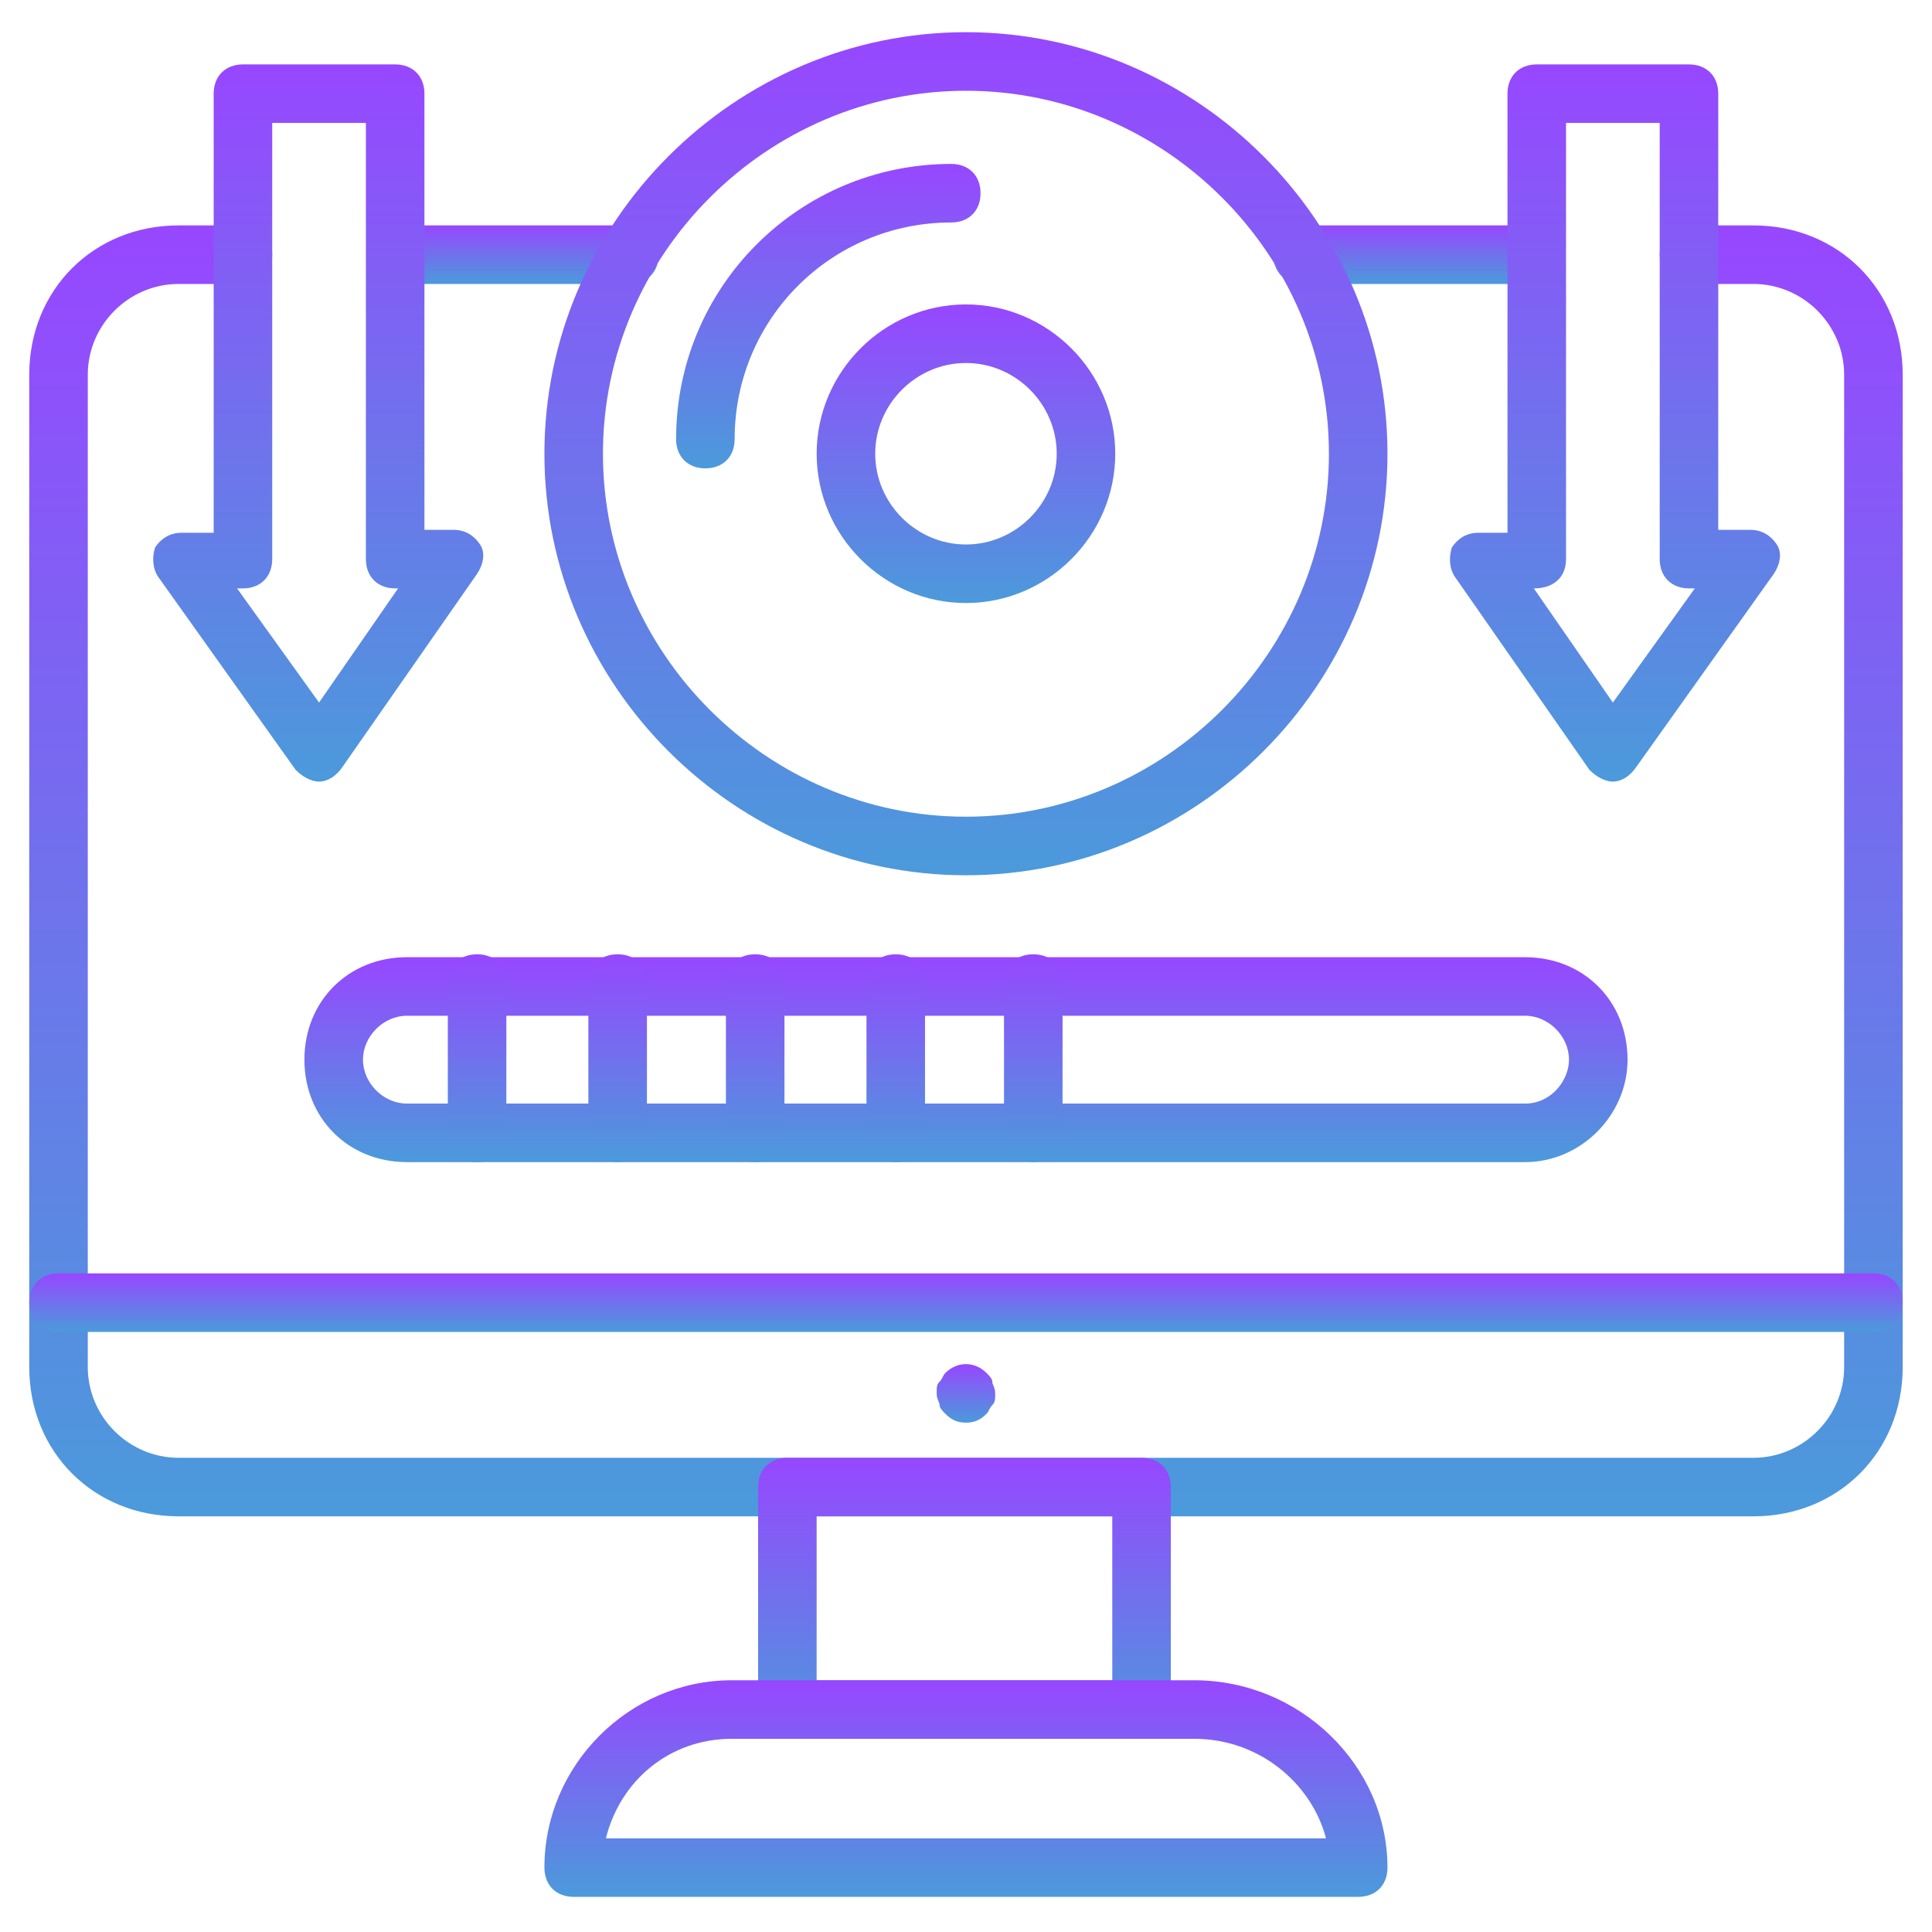
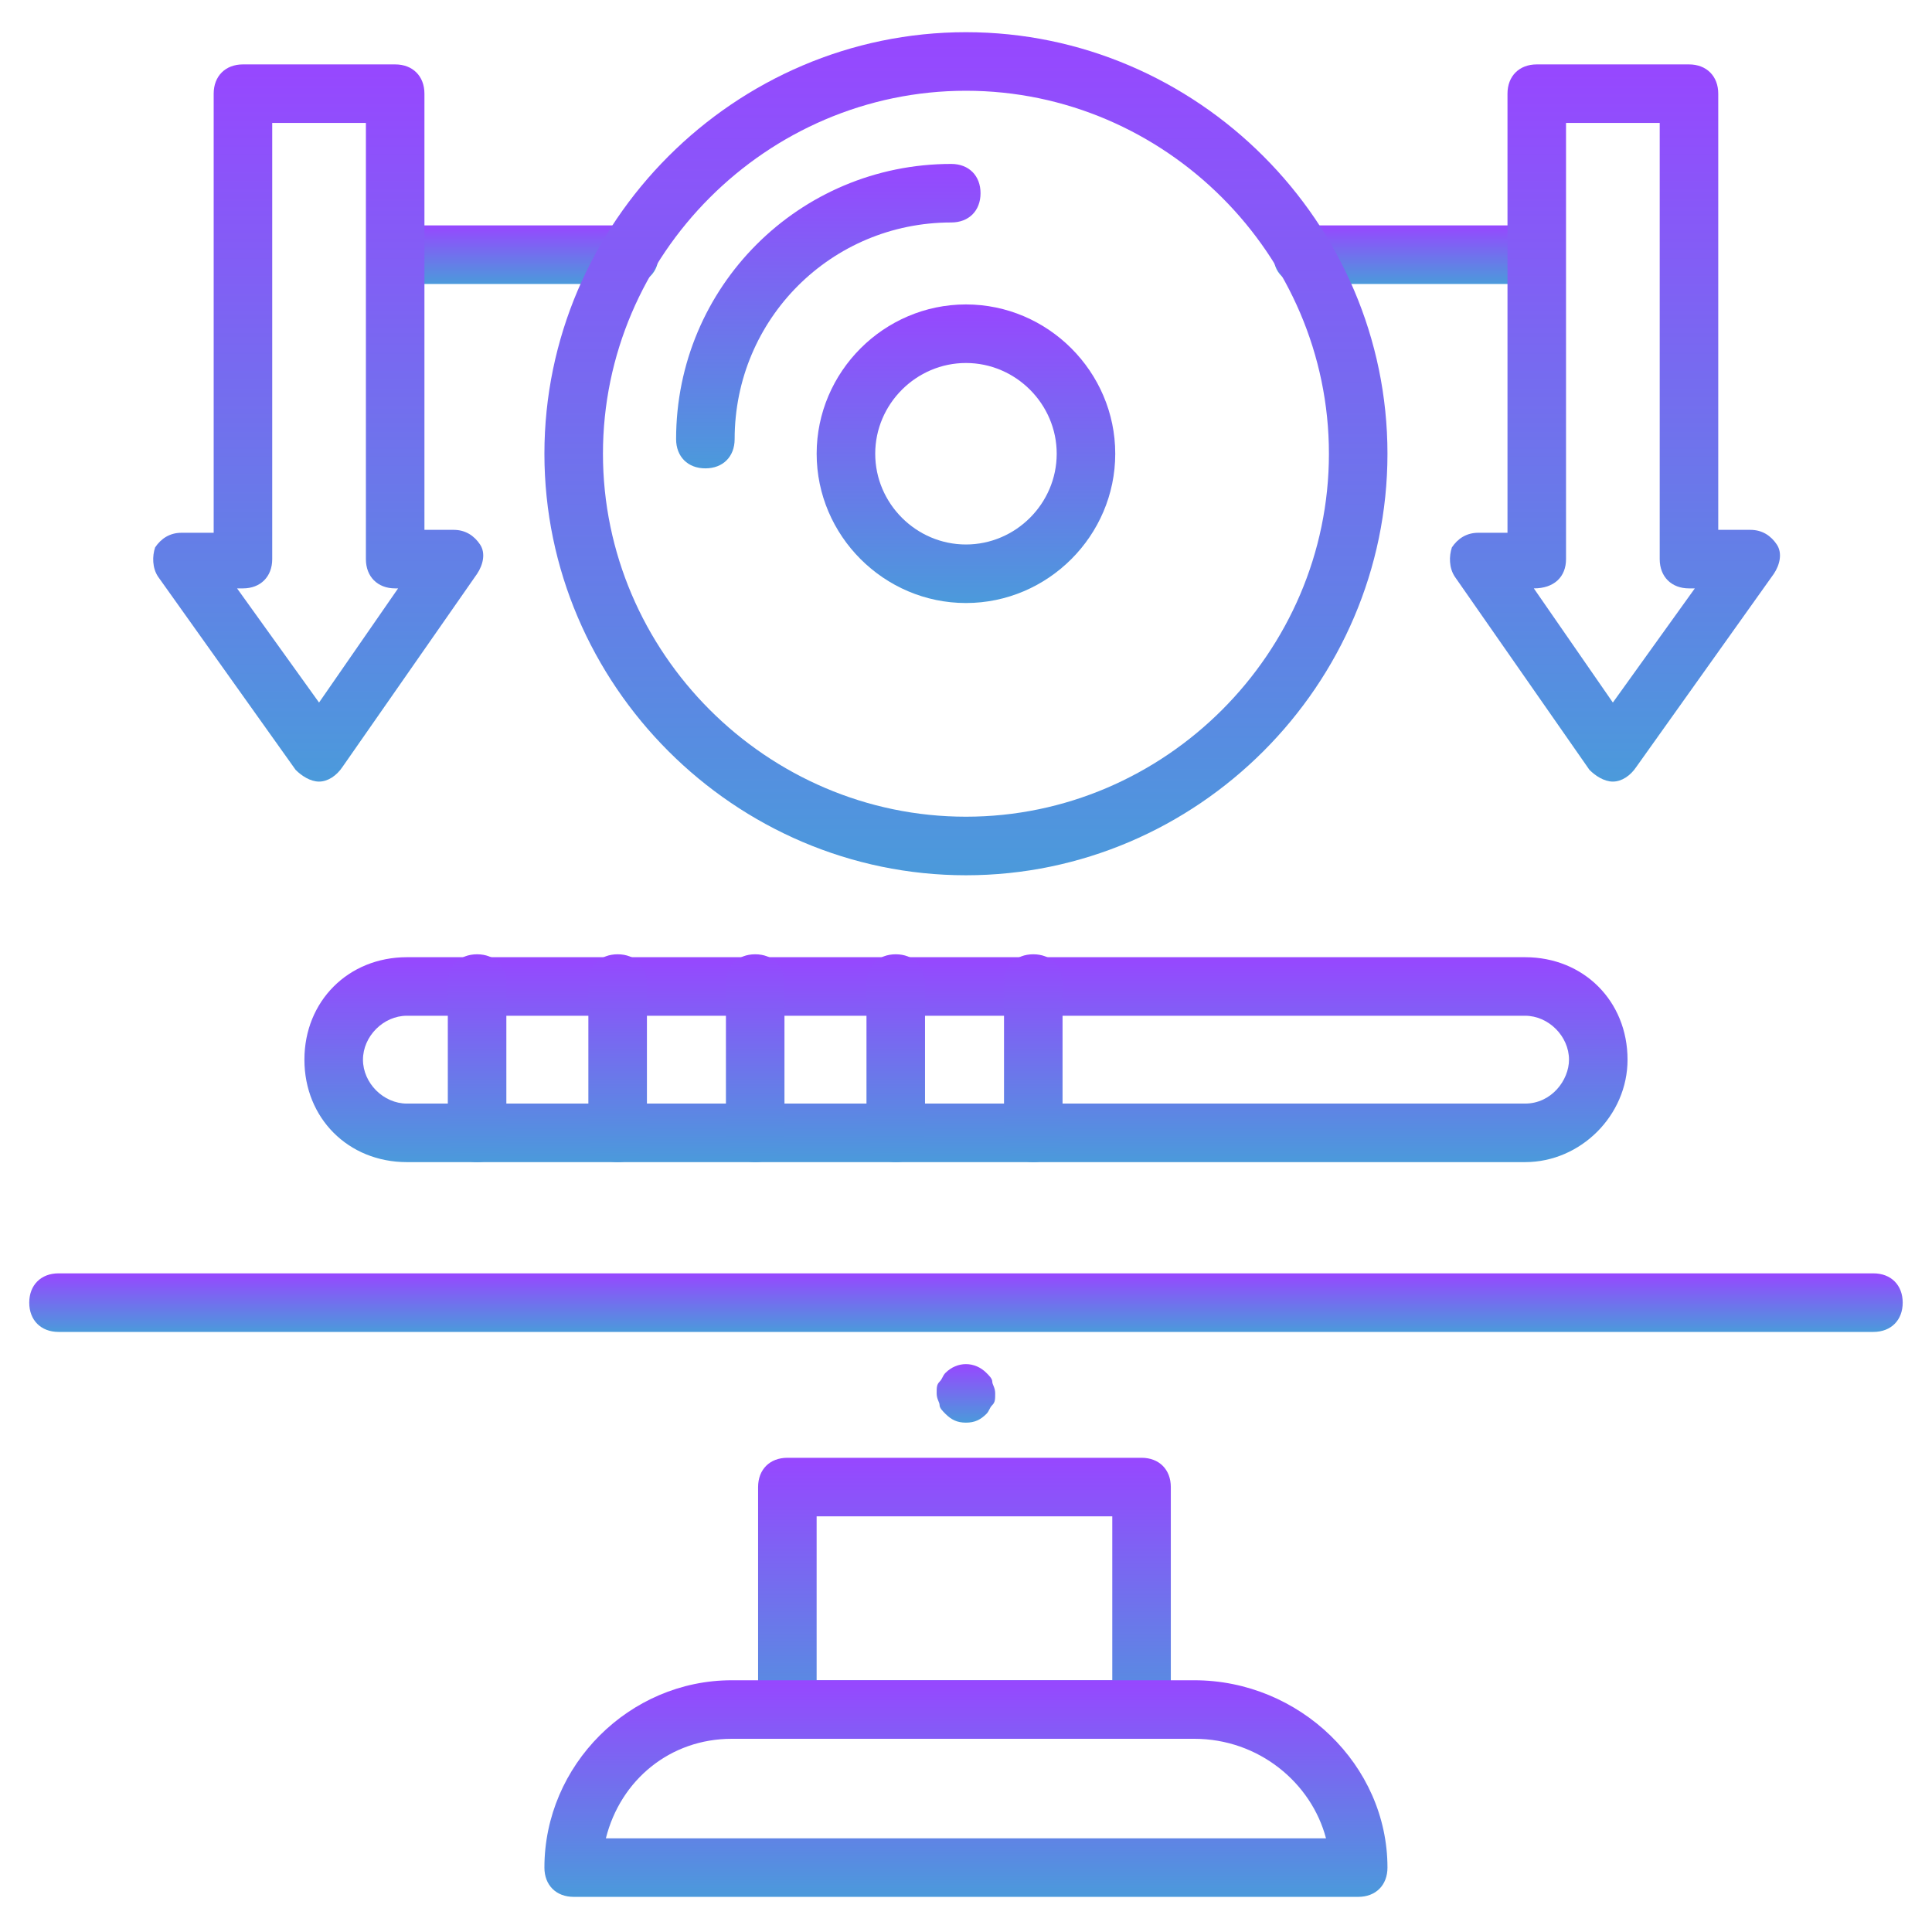
<svg xmlns="http://www.w3.org/2000/svg" width="80" height="80" viewBox="0 0 80 80" fill="none">
  <path d="M26.061 11.758H17.091C16.364 11.758 15.879 11.273 15.879 10.546C15.879 9.818 16.364 9.334 17.091 9.334H26.061C26.788 9.334 27.273 9.818 27.273 10.546C27.273 11.273 26.788 11.758 26.061 11.758Z" fill="url(#paint0_linear_1805_3806)" />
  <path d="M62.908 11.758H53.939C53.211 11.758 52.727 11.273 52.727 10.546C52.727 9.818 53.211 9.334 53.939 9.334H62.908C63.636 9.334 64.121 9.818 64.121 10.546C64.121 11.273 63.636 11.758 62.908 11.758Z" fill="url(#paint1_linear_1805_3806)" />
-   <path d="M72.605 62.788H7.393C3.878 62.788 1.211 60.121 1.211 56.606V15.515C1.211 12 3.878 9.334 7.393 9.334H10.059C10.787 9.334 11.271 9.818 11.271 10.546C11.271 11.273 10.787 11.758 10.059 11.758H7.393C5.332 11.758 3.635 13.455 3.635 15.515V56.606C3.635 58.667 5.332 60.364 7.393 60.364H72.605C74.665 60.364 76.362 58.667 76.362 56.606V15.515C76.362 13.455 74.665 11.758 72.605 11.758H69.938C69.211 11.758 68.726 11.273 68.726 10.546C68.726 9.818 69.211 9.334 69.938 9.334H72.605C76.12 9.334 78.787 12 78.787 15.515V56.606C78.787 60.121 76.12 62.788 72.605 62.788Z" fill="url(#paint2_linear_1805_3806)" />
  <path d="M77.575 55.152H2.423C1.696 55.152 1.211 54.667 1.211 53.94C1.211 53.212 1.696 52.727 2.423 52.727H77.575C78.302 52.727 78.787 53.212 78.787 53.94C78.787 54.667 78.302 55.152 77.575 55.152Z" fill="url(#paint3_linear_1805_3806)" />
  <path d="M39.997 58.909C39.634 58.909 39.391 58.788 39.149 58.545C39.028 58.424 38.906 58.303 38.906 58.182C38.906 58.061 38.785 57.939 38.785 57.697C38.785 57.455 38.785 57.333 38.906 57.212C39.028 57.091 39.028 56.97 39.149 56.849C39.634 56.364 40.361 56.364 40.846 56.849C40.967 56.97 41.088 57.091 41.088 57.212C41.088 57.333 41.209 57.455 41.209 57.697C41.209 57.939 41.209 58.061 41.088 58.182C40.967 58.303 40.967 58.424 40.846 58.545C40.603 58.788 40.361 58.909 39.997 58.909Z" fill="url(#paint4_linear_1805_3806)" />
  <path d="M47.269 72H32.603C31.875 72 31.391 71.515 31.391 70.788V61.576C31.391 60.849 31.875 60.364 32.603 60.364H47.269C47.997 60.364 48.481 60.849 48.481 61.576V70.788C48.481 71.515 47.997 72 47.269 72ZM33.815 69.576H46.057V62.788H33.815V69.576Z" fill="url(#paint5_linear_1805_3806)" />
  <path d="M56.24 78.545H23.755C23.028 78.545 22.543 78.061 22.543 77.333C22.543 73.091 26.058 69.576 30.3 69.576H49.452C53.816 69.576 57.452 73.091 57.452 77.333C57.452 78.061 56.967 78.545 56.24 78.545ZM25.088 76.121H54.907C54.3 73.818 52.119 72 49.452 72H30.3C27.755 72 25.695 73.697 25.088 76.121Z" fill="url(#paint6_linear_1805_3806)" />
  <path d="M63.151 48.121H16.848C14.424 48.121 12.605 46.303 12.605 43.879C12.605 41.454 14.424 39.636 16.848 39.636H63.151C65.575 39.636 67.393 41.454 67.393 43.879C67.393 46.182 65.454 48.121 63.151 48.121ZM16.848 42.06C15.878 42.06 15.03 42.909 15.03 43.879C15.03 44.848 15.878 45.697 16.848 45.697H63.151C64.242 45.697 64.969 44.727 64.969 43.879C64.969 42.909 64.121 42.06 63.151 42.06H16.848Z" fill="url(#paint7_linear_1805_3806)" />
  <path d="M19.755 48.121C19.028 48.121 18.543 47.636 18.543 46.909V40.727C18.543 40 19.028 39.515 19.755 39.515C20.482 39.515 20.967 40 20.967 40.727V46.909C20.967 47.636 20.482 48.121 19.755 48.121Z" fill="url(#paint8_linear_1805_3806)" />
  <path d="M25.575 48.121C24.848 48.121 24.363 47.636 24.363 46.909V40.727C24.363 40 24.848 39.515 25.575 39.515C26.303 39.515 26.788 40 26.788 40.727V46.909C26.788 47.636 26.303 48.121 25.575 48.121Z" fill="url(#paint9_linear_1805_3806)" />
  <path d="M31.271 48.121C30.543 48.121 30.059 47.636 30.059 46.909V40.727C30.059 40 30.543 39.515 31.271 39.515C31.998 39.515 32.483 40 32.483 40.727V46.909C32.483 47.636 31.998 48.121 31.271 48.121Z" fill="url(#paint10_linear_1805_3806)" />
  <path d="M37.091 48.121C36.364 48.121 35.879 47.636 35.879 46.909V40.727C35.879 40 36.364 39.515 37.091 39.515C37.818 39.515 38.303 40 38.303 40.727V46.909C38.303 47.636 37.818 48.121 37.091 48.121Z" fill="url(#paint11_linear_1805_3806)" />
  <path d="M42.786 48.121C42.059 48.121 41.574 47.636 41.574 46.909V40.727C41.574 40 42.059 39.515 42.786 39.515C43.514 39.515 43.998 40 43.998 40.727V46.909C43.998 47.636 43.514 48.121 42.786 48.121Z" fill="url(#paint12_linear_1805_3806)" />
  <path d="M39.998 36.243C30.422 36.243 22.543 28.364 22.543 18.788C22.543 9.212 30.422 1.333 39.998 1.333C49.573 1.333 57.452 9.212 57.452 18.788C57.452 28.364 49.573 36.243 39.998 36.243ZM39.998 3.758C31.755 3.758 24.967 10.546 24.967 18.788C24.967 27.03 31.755 33.818 39.998 33.818C48.24 33.818 55.028 27.03 55.028 18.788C55.028 10.546 48.24 3.758 39.998 3.758Z" fill="url(#paint13_linear_1805_3806)" />
  <path d="M29.208 19.394C28.481 19.394 27.996 18.909 27.996 18.182C27.996 11.879 33.087 6.788 39.39 6.788C40.117 6.788 40.602 7.273 40.602 8C40.602 8.727 40.117 9.212 39.39 9.212C34.42 9.212 30.42 13.212 30.42 18.182C30.42 18.909 29.936 19.394 29.208 19.394Z" fill="url(#paint14_linear_1805_3806)" />
  <path d="M39.998 24.97C36.604 24.97 33.816 22.182 33.816 18.788C33.816 15.394 36.604 12.606 39.998 12.606C43.392 12.606 46.18 15.394 46.18 18.788C46.18 22.182 43.392 24.97 39.998 24.97ZM39.998 15.031C37.938 15.031 36.241 16.728 36.241 18.788C36.241 20.849 37.938 22.546 39.998 22.546C42.059 22.546 43.756 20.849 43.756 18.788C43.756 16.728 42.059 15.031 39.998 15.031Z" fill="url(#paint15_linear_1805_3806)" />
  <path d="M13.211 32.364C12.848 32.364 12.484 32.121 12.242 31.879L6.545 23.879C6.302 23.515 6.302 23.031 6.423 22.667C6.666 22.303 7.029 22.061 7.514 22.061H8.848V3.879C8.848 3.152 9.332 2.667 10.06 2.667H16.363C17.09 2.667 17.575 3.152 17.575 3.879V21.94H18.787C19.272 21.94 19.636 22.182 19.878 22.546C20.12 22.909 19.999 23.394 19.757 23.758L14.181 31.758C13.938 32.121 13.575 32.364 13.211 32.364ZM9.817 24.364L13.211 29.091L16.484 24.364H16.363C15.636 24.364 15.151 23.879 15.151 23.152V5.091H11.272V23.152C11.272 23.879 10.787 24.364 10.06 24.364H9.817Z" fill="url(#paint16_linear_1805_3806)" />
  <path d="M66.785 32.364C66.422 32.364 66.058 32.121 65.816 31.879L60.24 23.879C59.998 23.515 59.998 23.031 60.119 22.667C60.361 22.303 60.725 22.061 61.21 22.061H62.422V3.879C62.422 3.152 62.907 2.667 63.634 2.667H69.937C70.664 2.667 71.149 3.152 71.149 3.879V21.94H72.482C72.967 21.94 73.331 22.182 73.573 22.546C73.816 22.909 73.694 23.394 73.452 23.758L67.755 31.758C67.513 32.121 67.149 32.364 66.785 32.364ZM63.513 24.364L66.785 29.091L70.179 24.364H69.937C69.21 24.364 68.725 23.879 68.725 23.152V5.091H64.846V23.152C64.846 23.879 64.361 24.364 63.513 24.364Z" fill="url(#paint17_linear_1805_3806)" />
  <defs>
    <linearGradient id="paint0_linear_1805_3806" x1="21.576" y1="9.334" x2="21.576" y2="11.758" gradientUnits="userSpaceOnUse">
      <stop stop-color="#9747FF" />
      <stop offset="1" stop-color="#4B9ADB" />
    </linearGradient>
    <linearGradient id="paint1_linear_1805_3806" x1="58.423" y1="9.334" x2="58.423" y2="11.758" gradientUnits="userSpaceOnUse">
      <stop stop-color="#9747FF" />
      <stop offset="1" stop-color="#4B9ADB" />
    </linearGradient>
    <linearGradient id="paint2_linear_1805_3806" x1="39.999" y1="9.334" x2="39.999" y2="62.788" gradientUnits="userSpaceOnUse">
      <stop stop-color="#9747FF" />
      <stop offset="1" stop-color="#4B9ADB" />
    </linearGradient>
    <linearGradient id="paint3_linear_1805_3806" x1="39.999" y1="52.727" x2="39.999" y2="55.152" gradientUnits="userSpaceOnUse">
      <stop stop-color="#9747FF" />
      <stop offset="1" stop-color="#4B9ADB" />
    </linearGradient>
    <linearGradient id="paint4_linear_1805_3806" x1="39.997" y1="56.485" x2="39.997" y2="58.909" gradientUnits="userSpaceOnUse">
      <stop stop-color="#9747FF" />
      <stop offset="1" stop-color="#4B9ADB" />
    </linearGradient>
    <linearGradient id="paint5_linear_1805_3806" x1="39.936" y1="60.364" x2="39.936" y2="72" gradientUnits="userSpaceOnUse">
      <stop stop-color="#9747FF" />
      <stop offset="1" stop-color="#4B9ADB" />
    </linearGradient>
    <linearGradient id="paint6_linear_1805_3806" x1="39.998" y1="69.576" x2="39.998" y2="78.545" gradientUnits="userSpaceOnUse">
      <stop stop-color="#9747FF" />
      <stop offset="1" stop-color="#4B9ADB" />
    </linearGradient>
    <linearGradient id="paint7_linear_1805_3806" x1="39.999" y1="39.636" x2="39.999" y2="48.121" gradientUnits="userSpaceOnUse">
      <stop stop-color="#9747FF" />
      <stop offset="1" stop-color="#4B9ADB" />
    </linearGradient>
    <linearGradient id="paint8_linear_1805_3806" x1="19.755" y1="39.515" x2="19.755" y2="48.121" gradientUnits="userSpaceOnUse">
      <stop stop-color="#9747FF" />
      <stop offset="1" stop-color="#4B9ADB" />
    </linearGradient>
    <linearGradient id="paint9_linear_1805_3806" x1="25.575" y1="39.515" x2="25.575" y2="48.121" gradientUnits="userSpaceOnUse">
      <stop stop-color="#9747FF" />
      <stop offset="1" stop-color="#4B9ADB" />
    </linearGradient>
    <linearGradient id="paint10_linear_1805_3806" x1="31.271" y1="39.515" x2="31.271" y2="48.121" gradientUnits="userSpaceOnUse">
      <stop stop-color="#9747FF" />
      <stop offset="1" stop-color="#4B9ADB" />
    </linearGradient>
    <linearGradient id="paint11_linear_1805_3806" x1="37.091" y1="39.515" x2="37.091" y2="48.121" gradientUnits="userSpaceOnUse">
      <stop stop-color="#9747FF" />
      <stop offset="1" stop-color="#4B9ADB" />
    </linearGradient>
    <linearGradient id="paint12_linear_1805_3806" x1="42.786" y1="39.515" x2="42.786" y2="48.121" gradientUnits="userSpaceOnUse">
      <stop stop-color="#9747FF" />
      <stop offset="1" stop-color="#4B9ADB" />
    </linearGradient>
    <linearGradient id="paint13_linear_1805_3806" x1="39.998" y1="1.333" x2="39.998" y2="36.243" gradientUnits="userSpaceOnUse">
      <stop stop-color="#9747FF" />
      <stop offset="1" stop-color="#4B9ADB" />
    </linearGradient>
    <linearGradient id="paint14_linear_1805_3806" x1="34.299" y1="6.788" x2="34.299" y2="19.394" gradientUnits="userSpaceOnUse">
      <stop stop-color="#9747FF" />
      <stop offset="1" stop-color="#4B9ADB" />
    </linearGradient>
    <linearGradient id="paint15_linear_1805_3806" x1="39.998" y1="12.606" x2="39.998" y2="24.97" gradientUnits="userSpaceOnUse">
      <stop stop-color="#9747FF" />
      <stop offset="1" stop-color="#4B9ADB" />
    </linearGradient>
    <linearGradient id="paint16_linear_1805_3806" x1="13.177" y1="2.667" x2="13.177" y2="32.364" gradientUnits="userSpaceOnUse">
      <stop stop-color="#9747FF" />
      <stop offset="1" stop-color="#4B9ADB" />
    </linearGradient>
    <linearGradient id="paint17_linear_1805_3806" x1="66.872" y1="2.667" x2="66.872" y2="32.364" gradientUnits="userSpaceOnUse">
      <stop stop-color="#9747FF" />
      <stop offset="1" stop-color="#4B9ADB" />
    </linearGradient>
  </defs>
</svg>